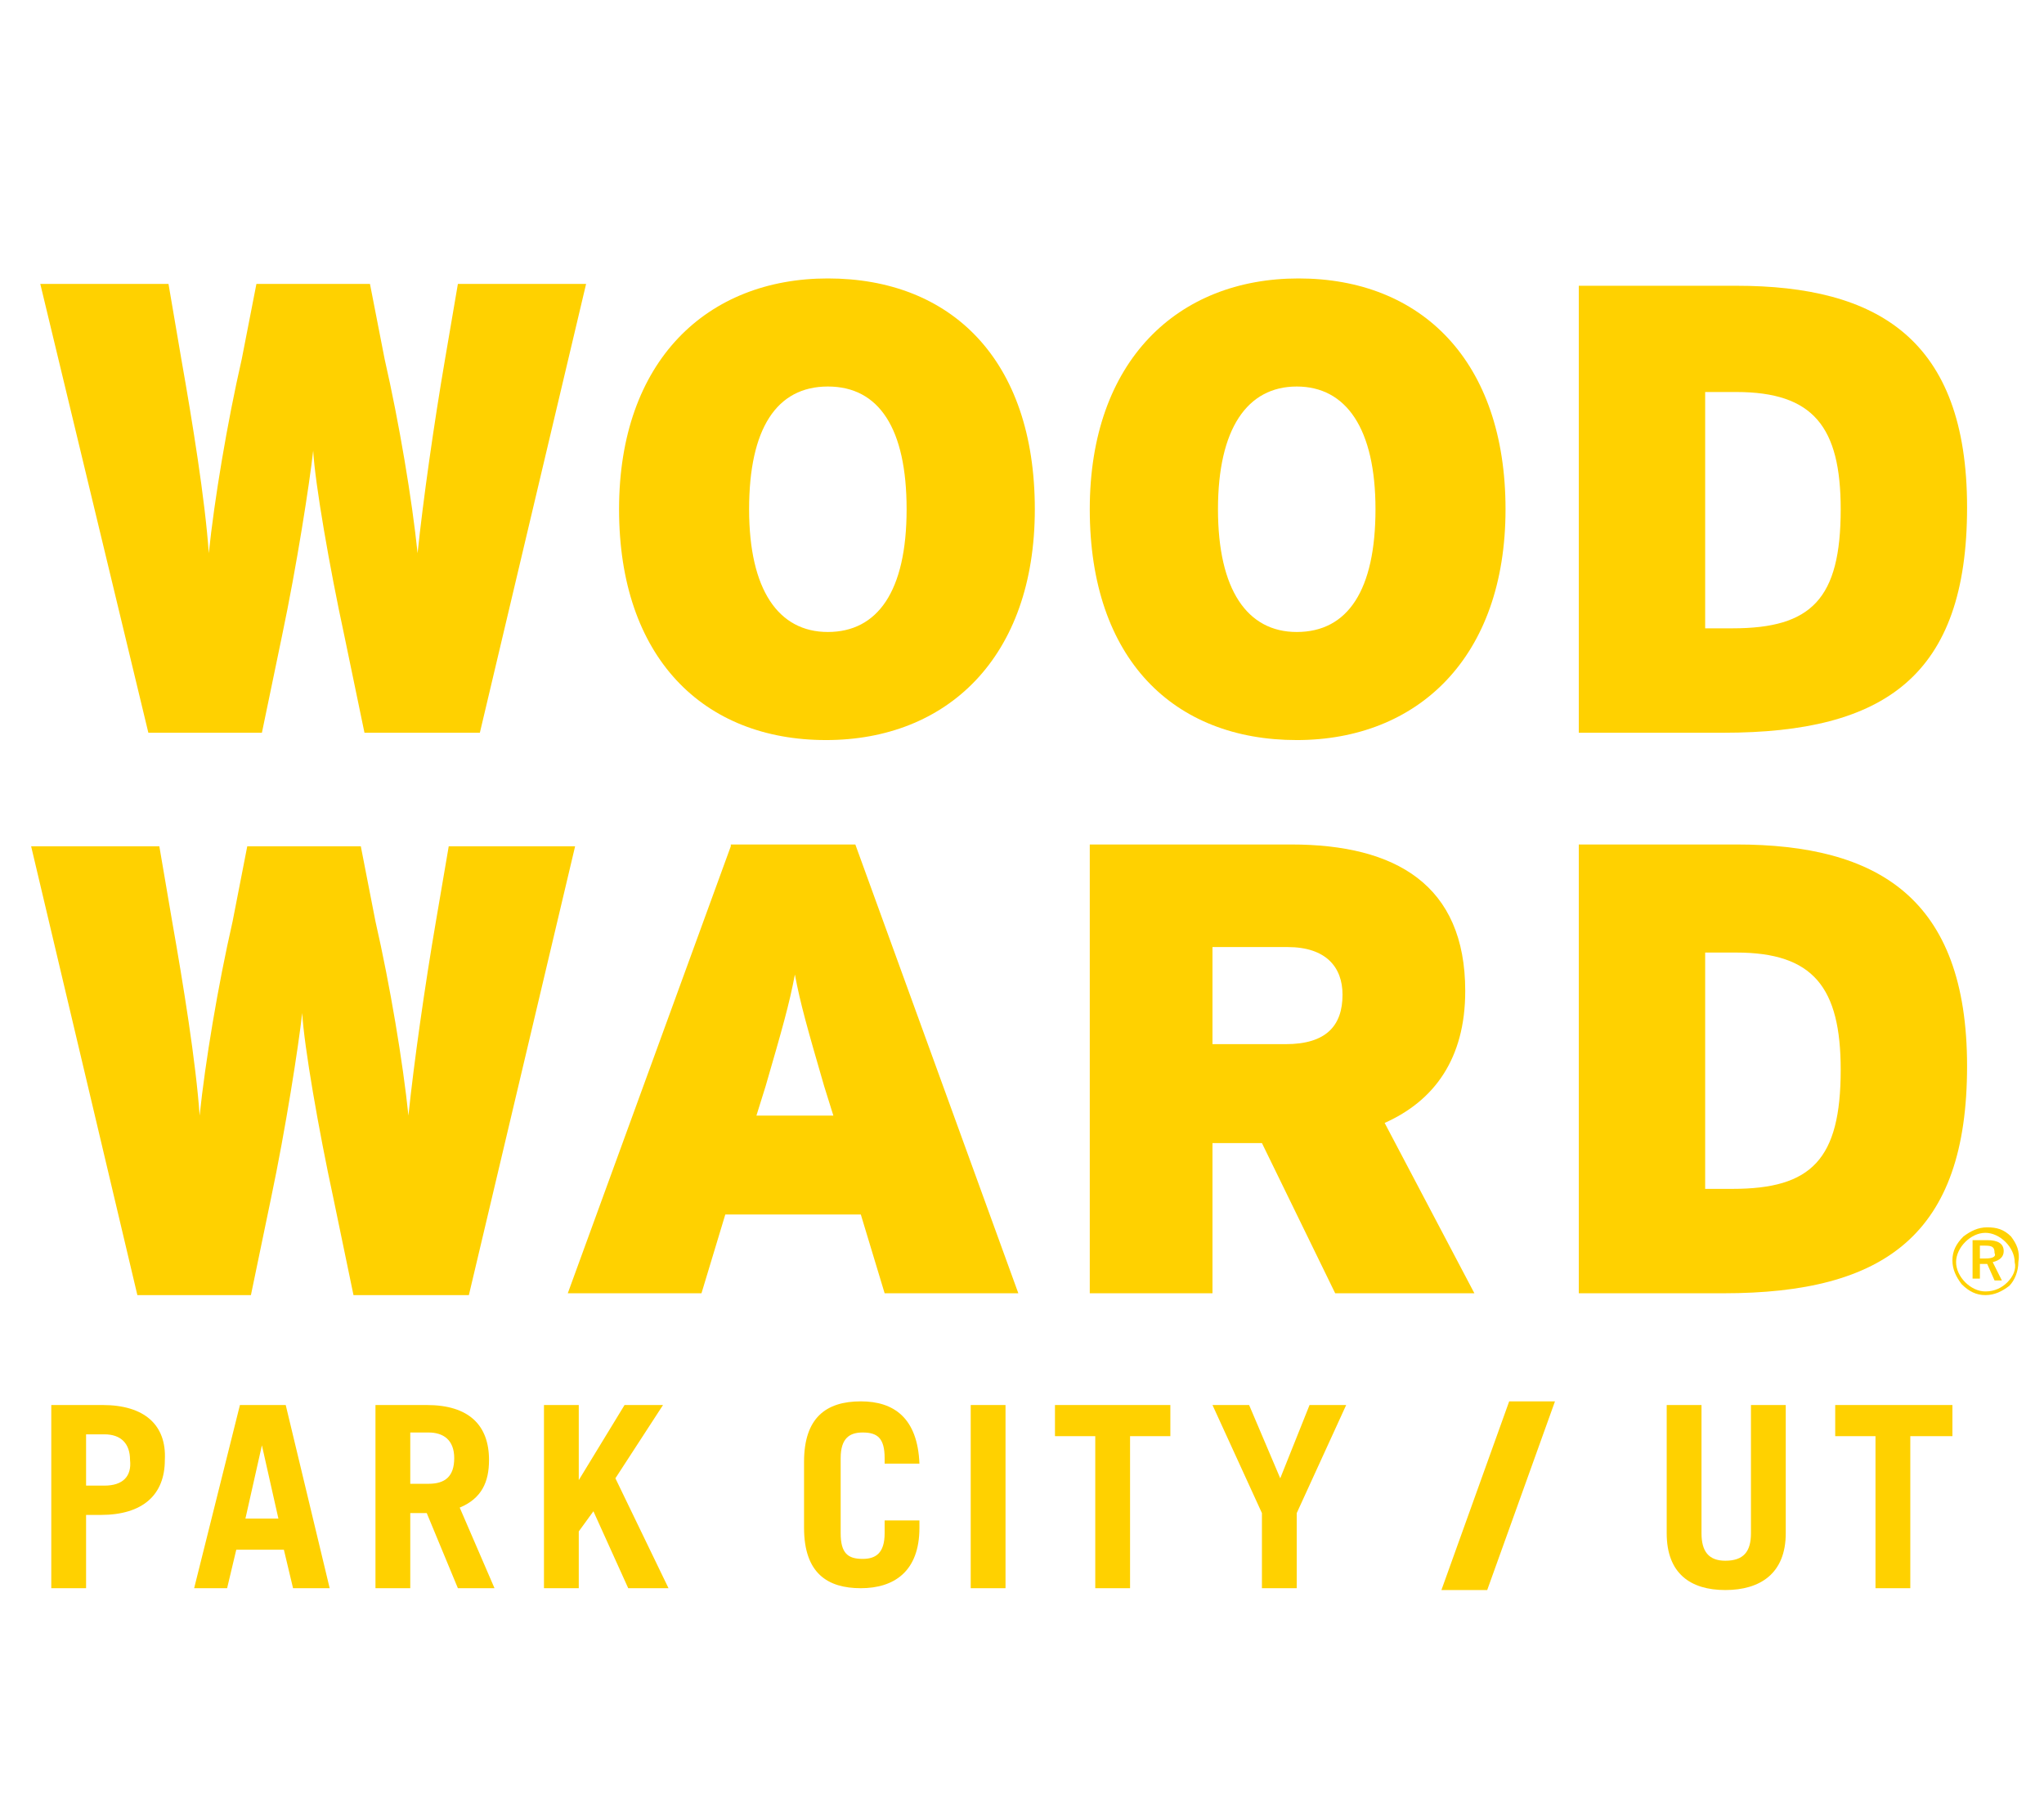
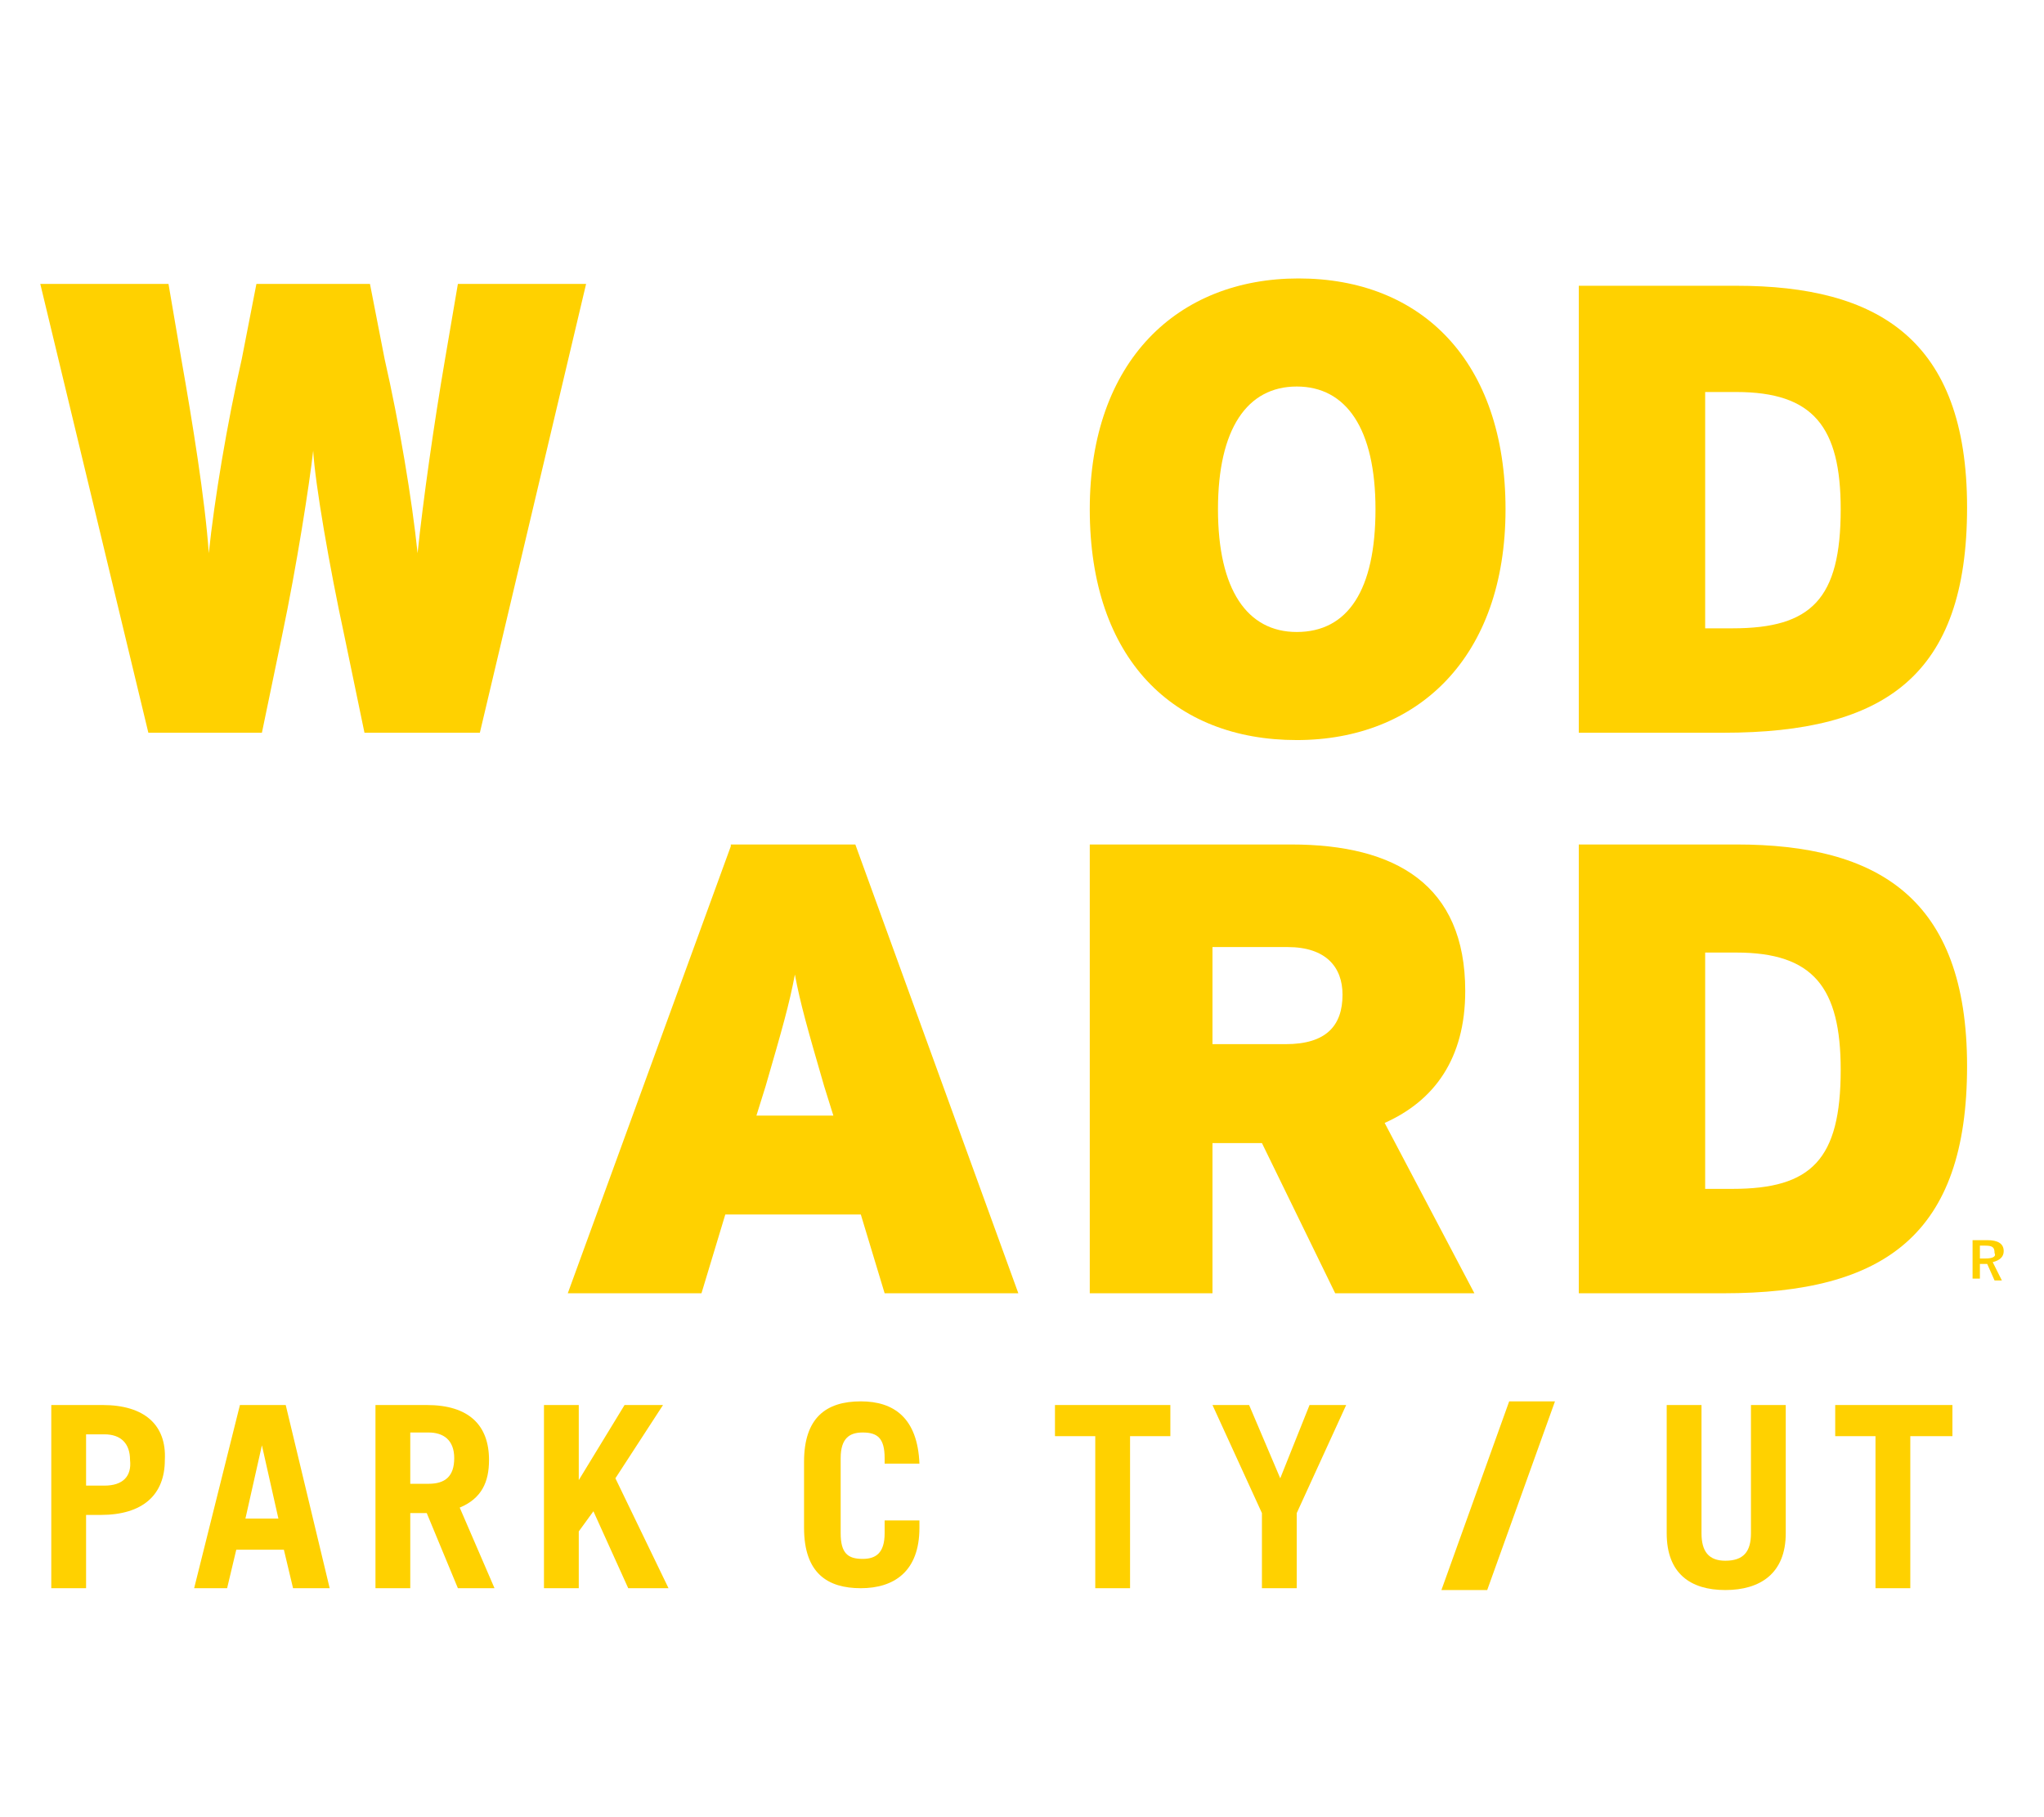
<svg xmlns="http://www.w3.org/2000/svg" version="1.1" id="Layer_1" x="0px" y="0px" viewBox="0 0 111.6 99.2" style="enable-background:new 0 0 111.6 99.2;" xml:space="preserve">
  <style type="text/css">
	.st0{fill:#FFD100;}
</style>
  <g>
    <path class="st0" d="M14.3,40l1.1-5.3c0.8-3.8,1.5-8.3,1.7-10.1c0.1,1.8,0.9,6.4,1.7,10.1l1.1,5.3h6.3l5.8-24.5H25l-0.7,4.1   c-0.6,3.5-1.2,7.7-1.5,10.6c-0.3-2.9-1-7.1-1.8-10.6l-0.8-4.1H14l-0.8,4.1c-0.8,3.5-1.5,7.7-1.8,10.6c-0.2-2.9-0.9-7.2-1.5-10.6   l-0.7-4.1h-7L8.1,40H14.3z" />
-     <path class="st0" d="M45.2,15.2c-6.6,0-11.4,4.5-11.4,12.6c0,8.1,4.6,12.6,11.3,12.6c6.6,0,11.4-4.5,11.4-12.6   C56.5,19.6,51.9,15.2,45.2,15.2z M45.2,34.5c-2.7,0-4.3-2.3-4.3-6.7c0-4.4,1.5-6.7,4.3-6.7s4.3,2.3,4.3,6.7   C49.5,32.3,47.9,34.5,45.2,34.5z" />
    <path class="st0" d="M70.8,40.4c6.6,0,11.4-4.5,11.4-12.6c0-8.1-4.6-12.6-11.3-12.6c-6.6,0-11.4,4.5-11.4,12.6   C59.5,36,64.1,40.4,70.8,40.4z M70.8,21.1c2.7,0,4.3,2.3,4.3,6.7c0,4.4-1.5,6.7-4.3,6.7c-2.7,0-4.3-2.3-4.3-6.7   C66.5,23.4,68.1,21.1,70.8,21.1z" />
    <path class="st0" d="M107.4,27.7c0-9.2-4.9-12.1-12.6-12.1h-8.6V40h7.9C102.9,40,107.4,36.9,107.4,27.7z M93.1,21.4h1.7   c4.2,0,5.7,1.9,5.7,6.4c0,4.9-1.6,6.5-5.9,6.5h-1.5V21.4z" />
-     <path class="st0" d="M31.4,46.2h-6.9l-0.7,4.1c-0.6,3.5-1.2,7.7-1.5,10.6c-0.3-2.9-1-7.1-1.8-10.6l-0.8-4.1h-6.2l-0.8,4.1   c-0.8,3.5-1.5,7.7-1.8,10.6c-0.2-2.9-0.9-7.2-1.5-10.6l-0.7-4.1h-7l5.8,24.5h6.2l1.1-5.3c0.8-3.8,1.5-8.3,1.7-10.1   c0.1,1.8,0.9,6.4,1.7,10.1l1.1,5.3h6.3L31.4,46.2z" />
    <path class="st0" d="M39.9,46.2L31,70.6h7.3l1.3-4.3H47l1.3,4.3h7.3l-8.9-24.5H39.9z M41.3,60.9l0.5-1.6c0.9-3.1,1.3-4.5,1.6-6.1   c0.3,1.6,0.7,3,1.6,6.1l0.5,1.6H41.3z" />
    <path class="st0" d="M72.9,70.6h7.6l-4.9-9.3c2.7-1.2,4.4-3.5,4.4-7.2c0-5.8-3.8-8-9.5-8H59.5v24.5h6.7v-8.2h2.7L72.9,70.6z    M66.2,51.7h4.1c2.1,0,3,1.1,3,2.6c0,1.7-0.9,2.7-3.1,2.7h-4V51.7z" />
    <path class="st0" d="M107.4,58.2c0-9.2-4.9-12.1-12.6-12.1h-8.6v24.5h7.9C102.9,70.6,107.4,67.4,107.4,58.2z M93.1,52h1.7   c4.2,0,5.7,1.9,5.7,6.4c0,4.9-1.6,6.5-5.9,6.5h-1.5V52z" />
-     <path class="st0" d="M109.8,67.5c-0.4-0.4-0.8-0.5-1.3-0.5c-0.5,0-0.9,0.2-1.3,0.5c-0.4,0.4-0.6,0.8-0.6,1.3c0,0.5,0.2,0.9,0.5,1.3   c0.4,0.4,0.8,0.6,1.3,0.6c0.5,0,0.9-0.2,1.3-0.5c0.3-0.3,0.5-0.8,0.5-1.3C110.3,68.3,110.1,67.9,109.8,67.5z M109.6,70   c-0.3,0.3-0.7,0.5-1.2,0.5c-0.4,0-0.8-0.2-1.1-0.5c-0.3-0.3-0.5-0.7-0.5-1.1c0-0.4,0.2-0.8,0.5-1.1c0.3-0.3,0.7-0.5,1.1-0.5   c0.4,0,0.8,0.2,1.1,0.5c0.3,0.3,0.5,0.7,0.5,1.1C110.1,69.3,109.9,69.7,109.6,70z" />
    <path class="st0" d="M109.4,68.3c0-0.4-0.3-0.6-0.9-0.6h-0.8v2.1h0.4V69h0.4l0.4,0.9h0.4l-0.5-1C109.2,68.8,109.4,68.6,109.4,68.3z    M108.4,68.7h-0.3V68h0.3c0.4,0,0.5,0.1,0.5,0.4C109,68.6,108.8,68.7,108.4,68.7z" />
    <polygon class="st0" points="82.4,76.5 78.7,86.8 81.2,86.8 84.9,76.5  " />
    <path class="st0" d="M5.6,76.7H2.8v10h1.9v-4h0.8c2.3,0,3.5-1.1,3.5-3C9.1,77.8,7.9,76.7,5.6,76.7z M5.7,81.1h-1v-2.8h1   c0.9,0,1.4,0.5,1.4,1.4C7.2,80.6,6.7,81.1,5.7,81.1z" />
    <path class="st0" d="M13.1,76.7l-2.5,10h1.8l0.5-2.1h2.6l0.5,2.1H18l-2.4-10H13.1z M13.4,82.9l0.9-4h0l0.9,4H13.4z" />
    <path class="st0" d="M26.7,79.7c0-1.9-1.1-3-3.4-3h-2.8v10h1.9v-4.1h0.9l1.7,4.1h2l-1.9-4.4C26.3,81.8,26.7,80.9,26.7,79.7z    M23.4,81h-1v-2.8h1c0.8,0,1.4,0.4,1.4,1.4C24.8,80.6,24.3,81,23.4,81z" />
    <polygon class="st0" points="36.2,76.7 34.1,76.7 31.6,80.8 31.6,80.8 31.6,76.7 29.7,76.7 29.7,86.7 31.6,86.7 31.6,83.6    32.4,82.5 34.3,86.7 36.5,86.7 33.6,80.7  " />
    <path class="st0" d="M47,76.5c-1.9,0-3.1,0.9-3.1,3.3v3.6c0,2.5,1.3,3.3,3.1,3.3s3.2-0.9,3.2-3.3V83h-1.9v0.7   c0,1.1-0.5,1.4-1.2,1.4c-0.8,0-1.2-0.3-1.2-1.4v-4.1c0-1.1,0.5-1.4,1.2-1.4c0.8,0,1.2,0.3,1.2,1.4v0.3h1.9v0   C50.1,77.4,48.8,76.5,47,76.5z" />
-     <rect x="53" y="76.7" class="st0" width="1.9" height="10" />
    <polygon class="st0" points="57.6,78.4 59.8,78.4 59.8,86.7 61.7,86.7 61.7,78.4 63.9,78.4 63.9,76.7 57.6,76.7  " />
    <polygon class="st0" points="69.9,80.7 68.2,76.7 66.2,76.7 68.9,82.6 68.9,86.7 70.8,86.7 70.8,82.6 73.5,76.7 71.5,76.7  " />
    <path class="st0" d="M95.6,83.7c0,1-0.4,1.5-1.4,1.5c-0.9,0-1.3-0.5-1.3-1.5v-7H91v7c0,2.2,1.3,3.1,3.2,3.1s3.3-0.9,3.3-3.1v-7   h-1.9V83.7z" />
    <polygon class="st0" points="100.2,78.4 102.4,78.4 102.4,86.7 104.3,86.7 104.3,78.4 106.6,78.4 106.6,76.7 100.2,76.7  " />
  </g>
</svg>